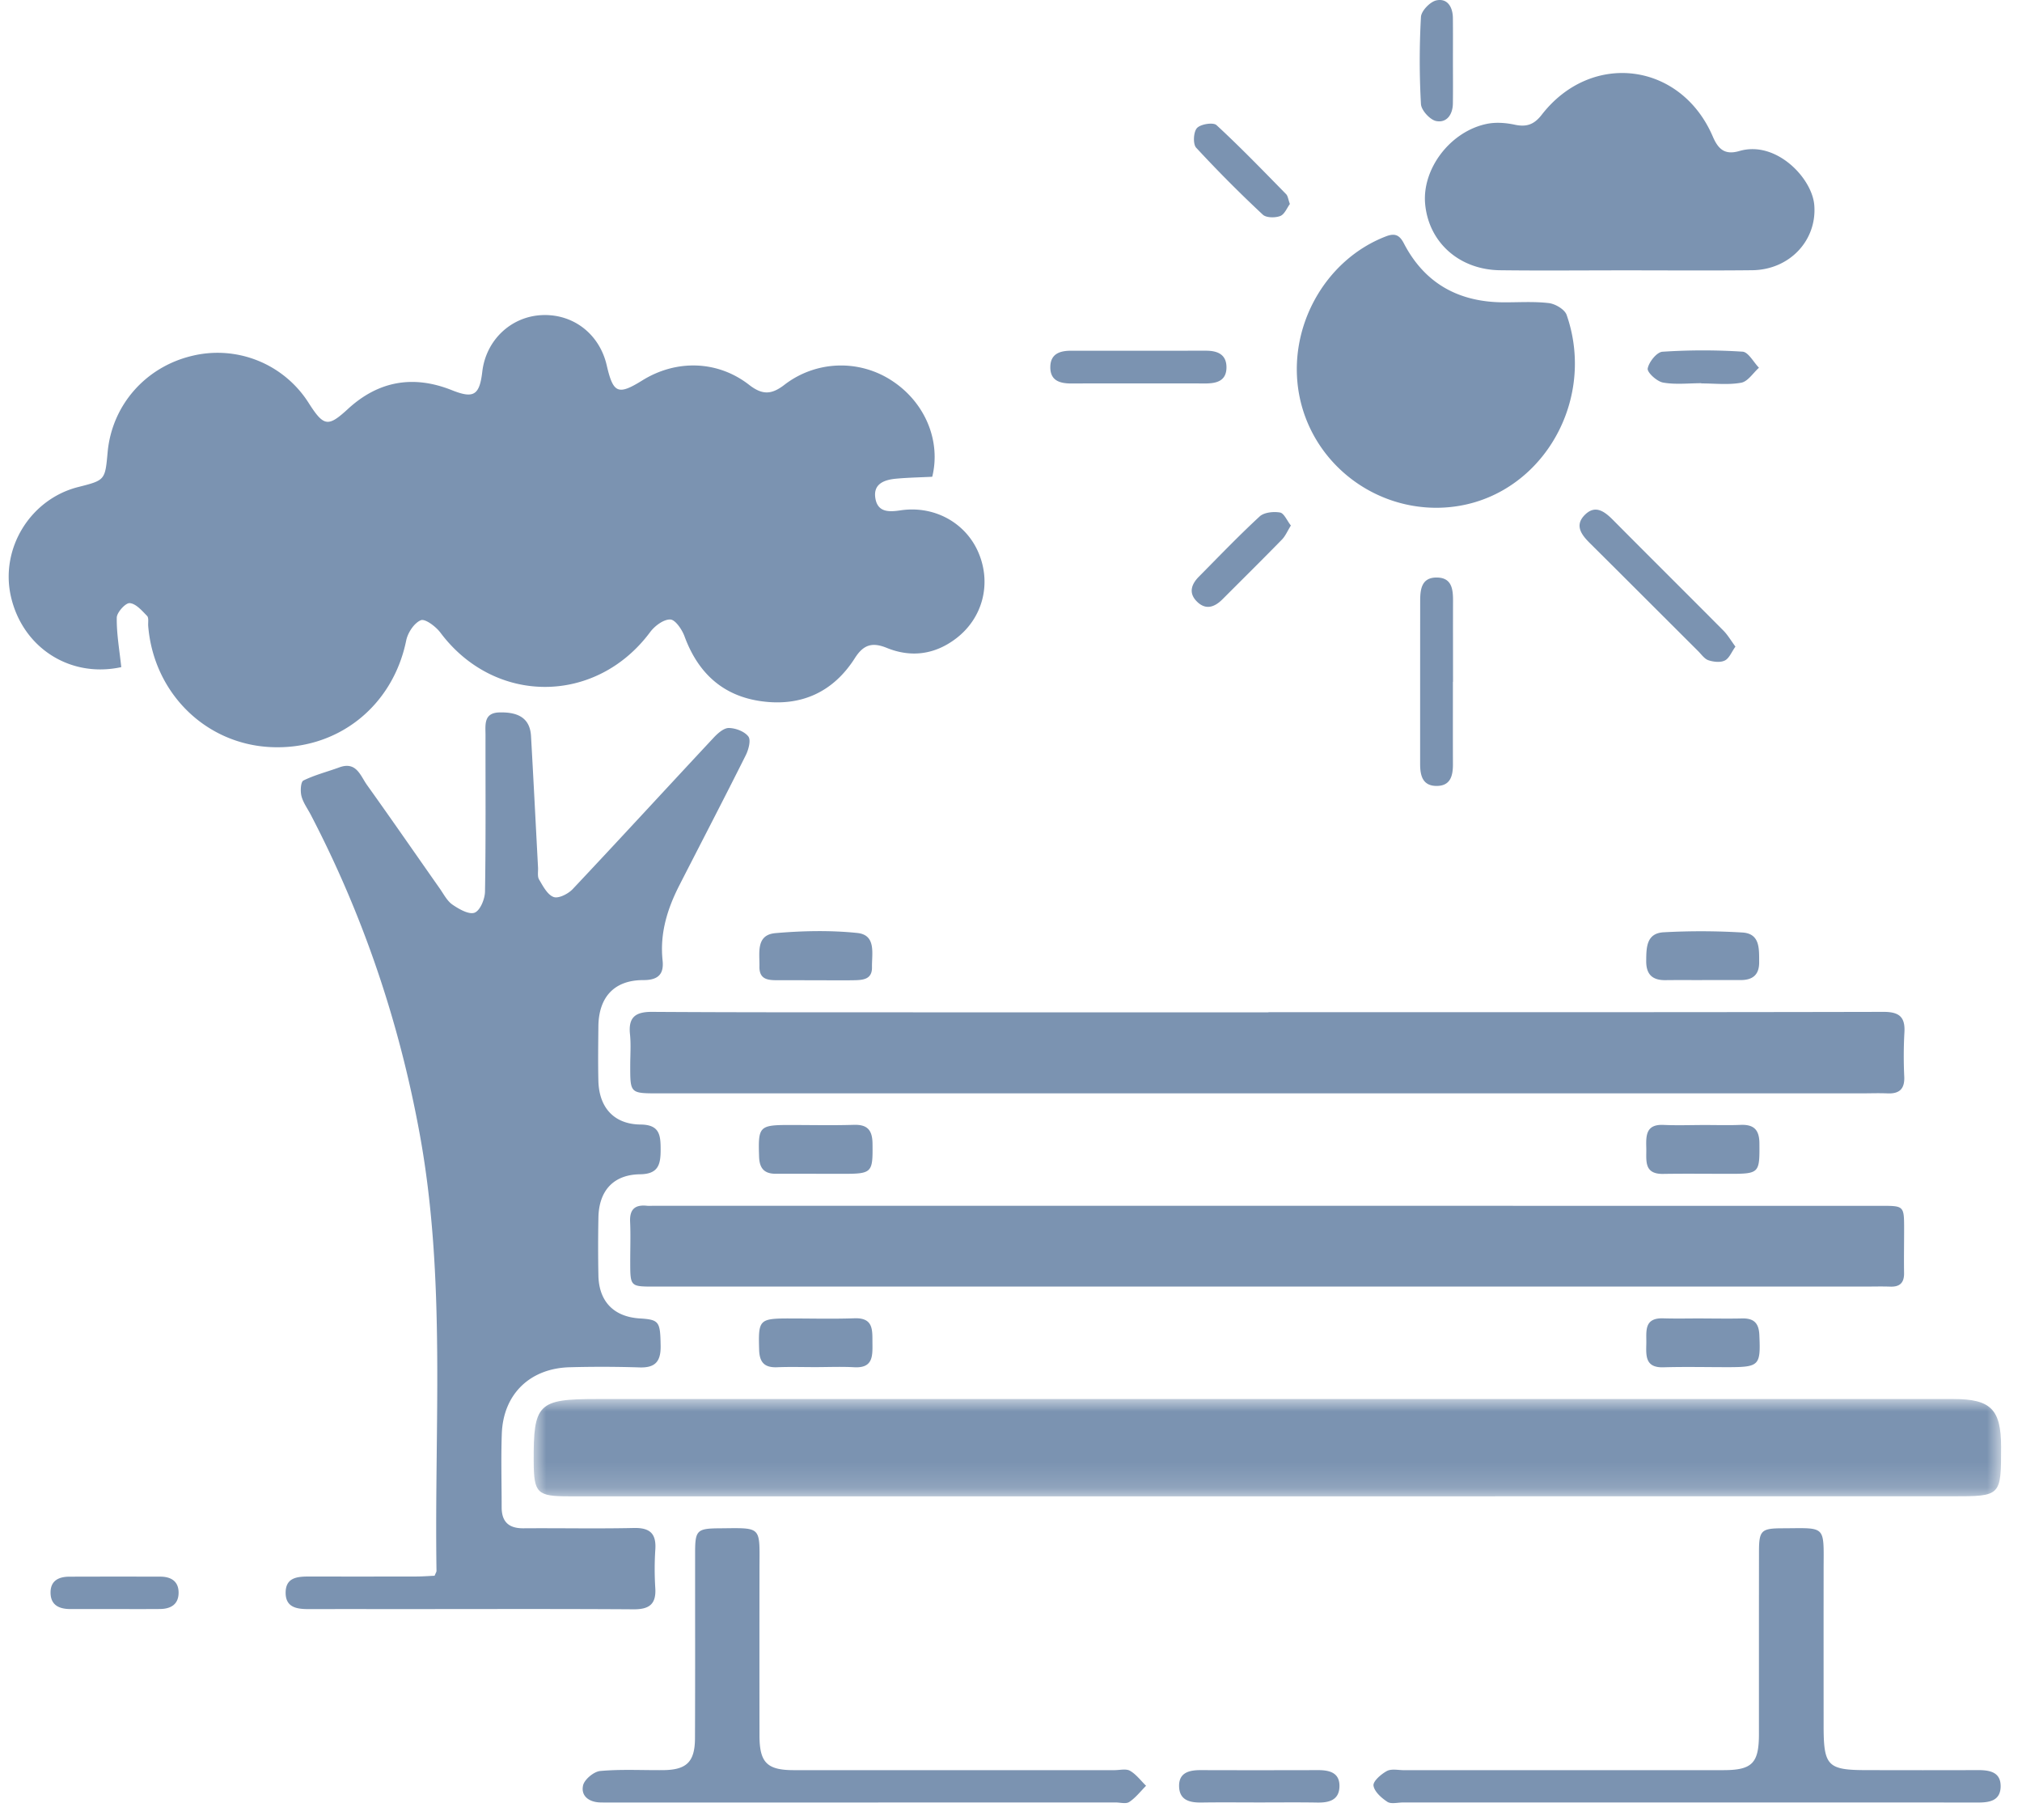
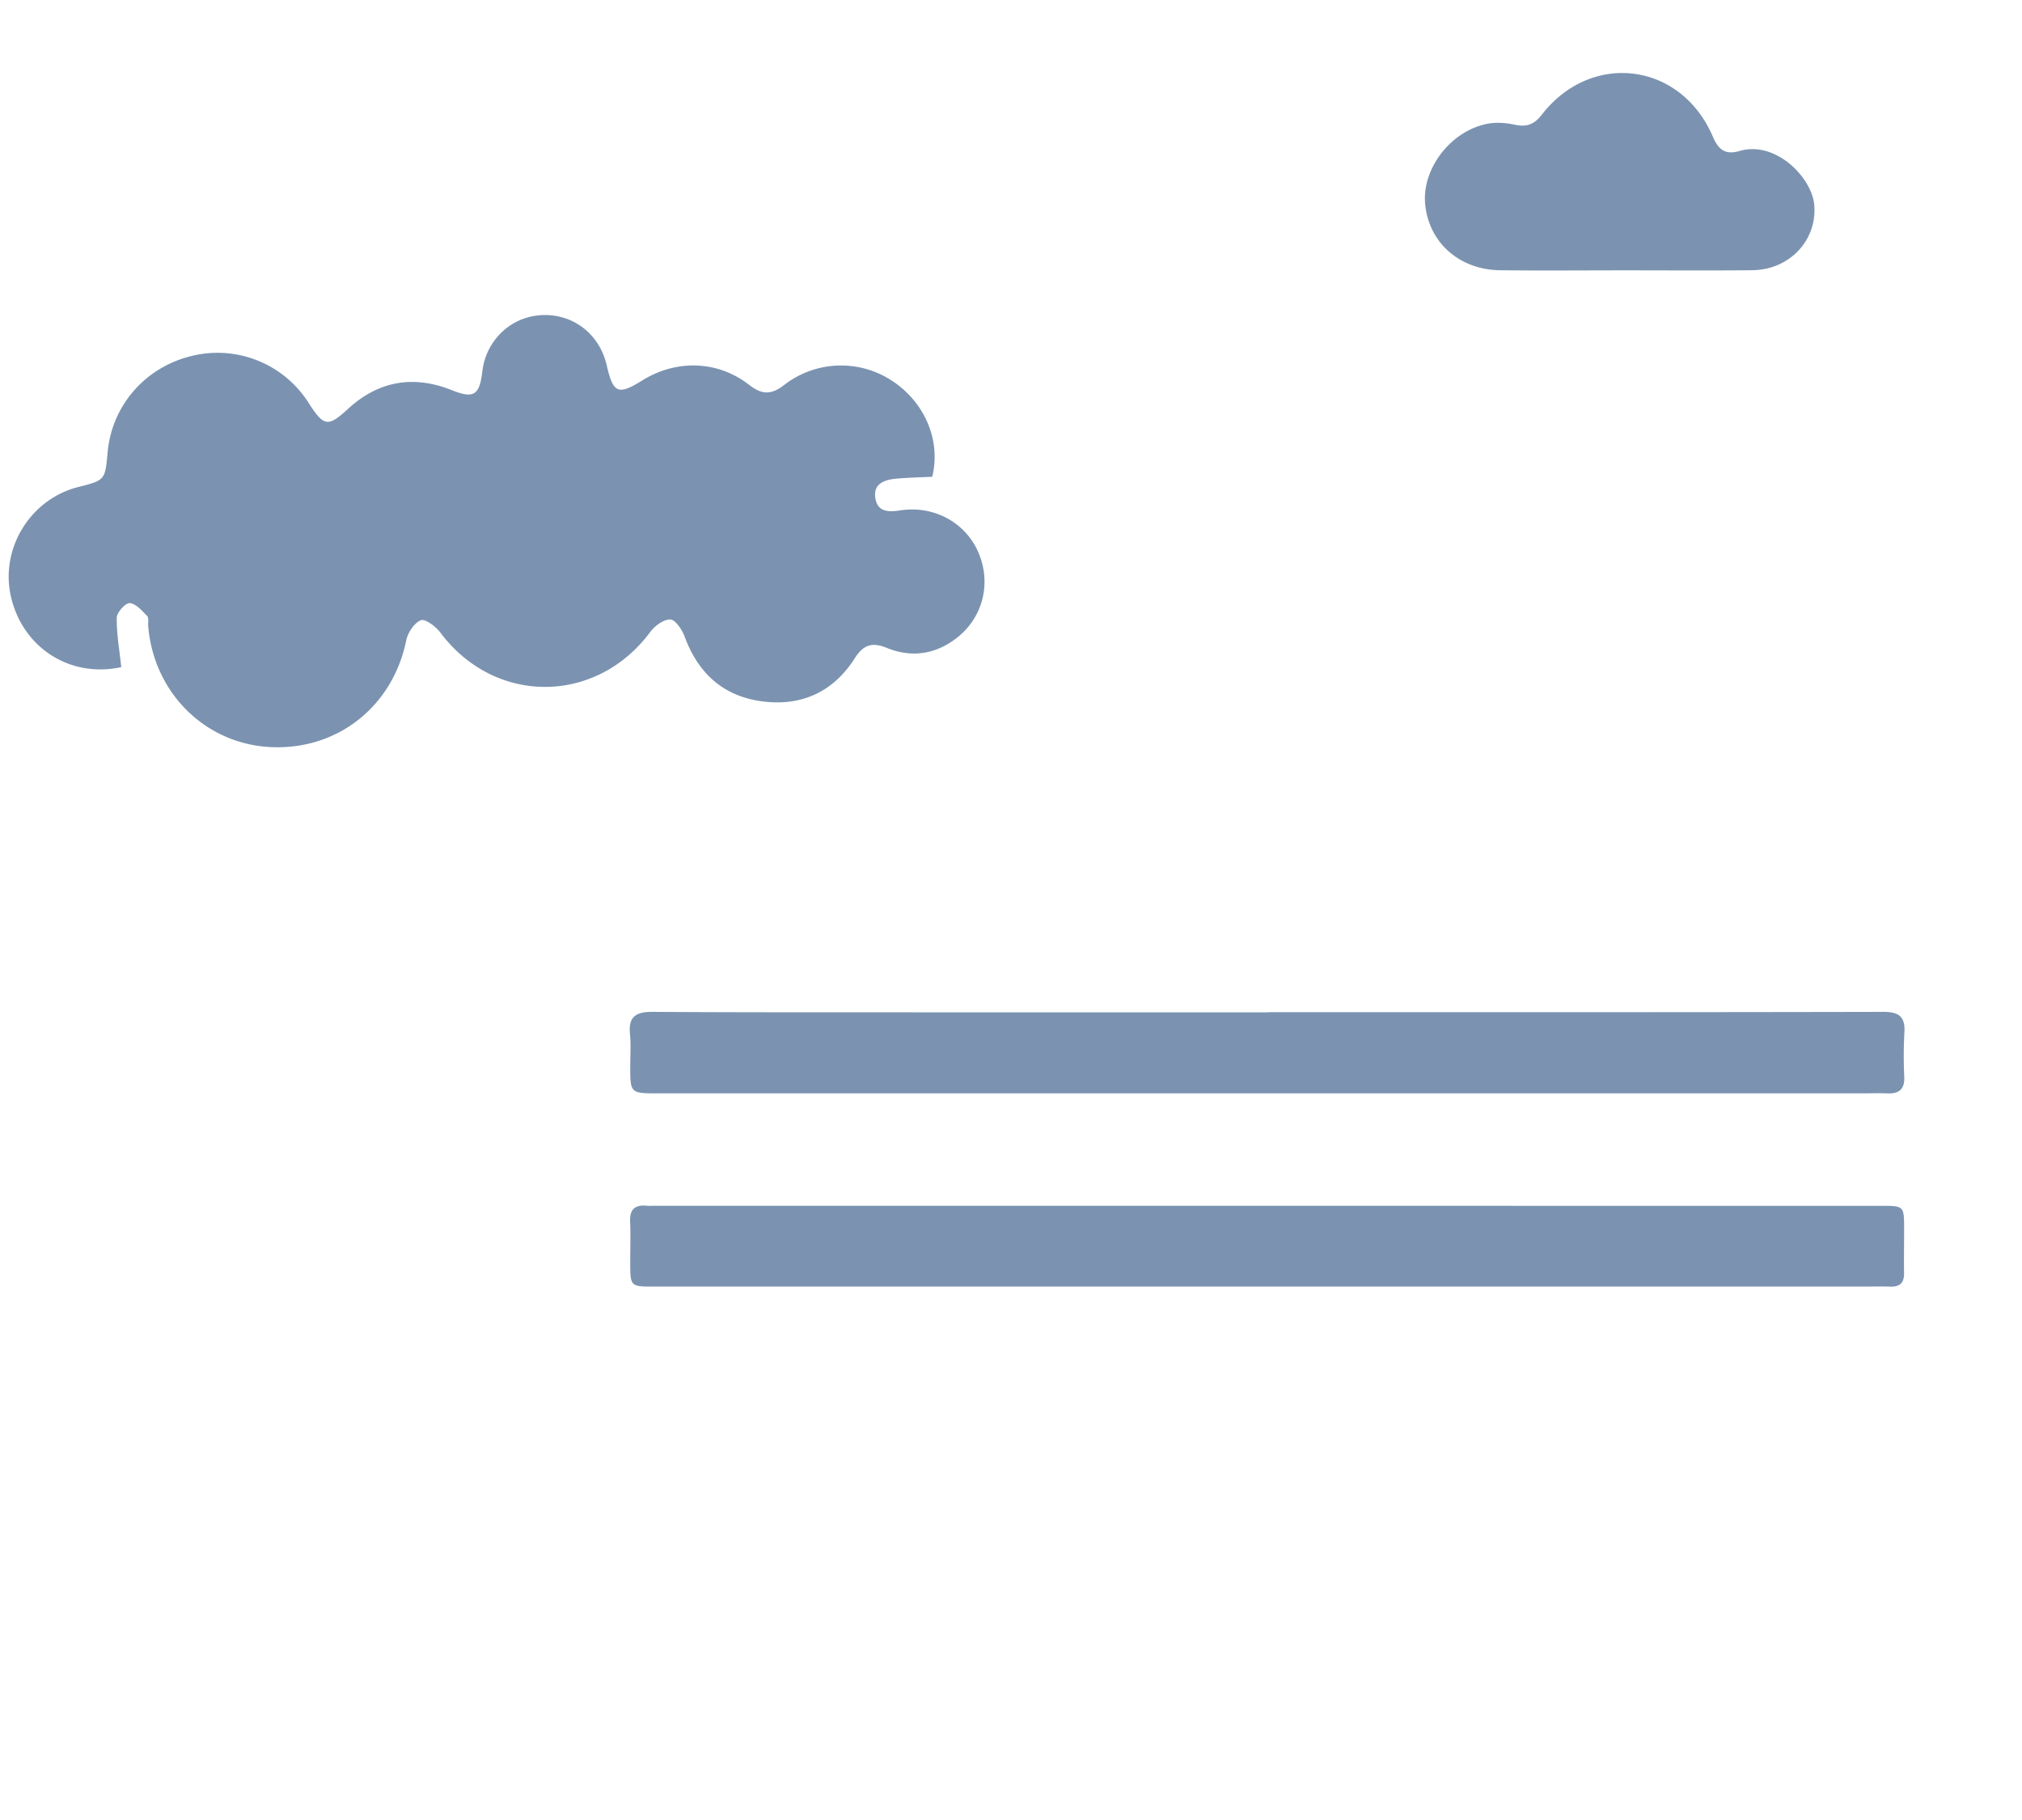
<svg xmlns="http://www.w3.org/2000/svg" xmlns:xlink="http://www.w3.org/1999/xlink" width="80" height="72">
  <defs>
-     <path id="a" d="M0 0h58.058v3.849H0z" />
-   </defs>
+     </defs>
  <g fill="none" fill-rule="evenodd">
    <path d="M4.798 26.392c-2.033.442-3.908-.775-4.367-2.797-.43-1.9.77-3.85 2.664-4.328 1.063-.27 1.063-.27 1.163-1.372.168-1.856 1.488-3.37 3.325-3.813a4.268 4.268 0 0 1 4.635 1.868c.595.932.766.948 1.55.227 1.21-1.112 2.59-1.348 4.111-.741.86.343 1.093.205 1.203-.735.146-1.243 1.131-2.178 2.355-2.235 1.242-.057 2.281.746 2.568 1.986.257 1.112.448 1.193 1.41.596 1.34-.832 2.977-.794 4.224.177.516.4.878.398 1.395-.001a3.667 3.667 0 0 1 4.285-.143c1.286.855 1.913 2.364 1.565 3.78-.475.024-.955.032-1.43.076-.474.044-.923.206-.817.793.098.539.534.528.988.46 1.343-.203 2.6.496 3.098 1.696.504 1.209.163 2.557-.886 3.364-.835.642-1.778.776-2.749.382-.577-.235-.924-.133-1.265.403-.85 1.336-2.109 1.917-3.673 1.71-1.544-.204-2.532-1.116-3.067-2.571-.099-.27-.365-.661-.564-.667-.263-.007-.612.252-.793.495-2.143 2.885-6.15 2.898-8.3.027-.18-.242-.606-.561-.774-.493-.264.107-.517.492-.58.799-.533 2.619-2.734 4.36-5.392 4.219-2.569-.137-4.599-2.153-4.816-4.784-.012-.138.03-.327-.045-.404-.202-.208-.443-.488-.687-.506-.164-.013-.509.366-.512.574-.01.637.106 1.275.178 1.958" fill="#7B93B1" />
-     <path d="M17.195 62.337c.044-.11.076-.152.075-.194-.09-5.771.384-11.561-.667-17.297-.81-4.421-2.23-8.626-4.306-12.611-.128-.246-.303-.48-.37-.742-.05-.195-.03-.563.078-.616.45-.221.947-.346 1.422-.52.675-.247.833.334 1.095.7.968 1.352 1.913 2.722 2.87 4.083.16.226.294.499.51.648.259.178.657.405.878.317.218-.087.404-.537.409-.832.035-2.057.017-4.115.02-6.172.002-.407-.091-.899.545-.917.82-.023 1.218.279 1.256.94.098 1.731.185 3.462.277 5.193.009.162-.032.355.042.478.155.262.33.602.576.691.193.07.574-.123.753-.312 1.87-1.985 3.714-3.995 5.576-5.989.162-.174.402-.388.603-.385.269.003.62.136.772.337.108.145.006.523-.105.745-.858 1.715-1.743 3.416-2.616 5.123-.481.938-.787 1.909-.673 2.989.055.515-.144.781-.76.779-1.157-.003-1.77.679-1.78 1.837-.007.716-.017 1.433 0 2.15.026 1.057.62 1.717 1.669 1.727.758.006.793.422.794.986 0 .577-.075.973-.814.982-1.061.013-1.634.658-1.648 1.728a60.23 60.23 0 0 0 0 2.289c.026 1.026.618 1.623 1.639 1.686.773.048.807.129.823 1.083.01.624-.215.88-.854.854a46.91 46.91 0 0 0-2.705-.007c-1.595.027-2.668 1.051-2.725 2.629-.035.969-.006 1.941-.006 2.912 0 .575.282.835.86.831 1.457-.011 2.914.02 4.37-.012.634-.014.89.217.85.847a11.939 11.939 0 0 0-.002 1.525c.043.642-.24.849-.858.845-3.006-.02-6.011-.009-9.017-.009-1.271 0-2.543-.002-3.815.001-.471.001-.938-.049-.935-.654.004-.613.486-.636.949-.635 1.41.002 2.82.002 4.23-.001.249-.001.497-.02.715-.03" fill="#7B93B1" />
    <g transform="translate(21.115 55.346)">
      <mask id="b" fill="#fff">
        <use xlink:href="#a" />
      </mask>
      <path d="M29.004 3.849H1.398C.132 3.849.008 3.726 0 2.47-.012.186.175 0 2.488 0h53.685c1.479 0 1.884.409 1.885 1.897 0 1.949 0 1.951-1.934 1.951l-27.12.001" fill="#7B93B1" mask="url(#b)" />
    </g>
    <path d="M50.096 50.898h-24.21c-.95 0-.95-.002-.951-.97-.001-.532.019-1.065-.005-1.596-.022-.487.19-.68.66-.632.092.01.185.001.277.001l48.56.002c.907 0 .908.002.909.923 0 .578-.011 1.156-.002 1.734.006.381-.161.552-.542.54-.347-.013-.694-.002-1.041-.002H50.096M50.187 40.042c8.11 0 16.222.006 24.333-.012.646-.001.869.218.826.844a16.978 16.978 0 0 0-.004 1.733c.016.484-.205.669-.668.648-.346-.015-.694-.001-1.041-.001H26.057c-1.124 0-1.123 0-1.122-1.095 0-.416.033-.836-.01-1.248-.071-.682.23-.885.879-.881 3.44.022 6.88.017 10.32.018h14.063v-.006ZM64.27 10.695c-1.64 0-3.28.016-4.919-.004-1.617-.019-2.824-1.103-2.965-2.618-.129-1.396 1-2.884 2.453-3.175.35-.07.74-.04 1.091.035.466.1.766-.004 1.068-.393 1.965-2.533 5.505-2.08 6.768.861.215.501.476.742 1.053.573 1.447-.424 2.873 1.063 2.962 2.136.116 1.387-.966 2.564-2.456 2.58-1.685.018-3.37.005-5.056.005" fill="#7B93B1" />
-     <path d="M56.855 20.088c-2.674.01-4.988-1.9-5.46-4.507-.471-2.614 1.015-5.295 3.434-6.228.36-.14.542-.057.714.273.827 1.592 2.173 2.325 3.94 2.334.602.003 1.207-.04 1.799.031.256.031.626.25.702.468 1.259 3.615-1.266 7.604-5.13 7.629M66.666 71.307H55.504c-.208 0-.465.07-.612-.025-.235-.154-.518-.405-.55-.645-.021-.173.303-.452.53-.575.182-.097.453-.033.683-.033l12.618-.001c1.152 0 1.419-.272 1.419-1.432 0-2.404-.001-4.807.002-7.21 0-.835.089-.923.907-.926 1.77-.006 1.653-.156 1.65 1.637-.002 2.057-.001 4.114 0 6.17 0 1.604.155 1.76 1.726 1.76 1.455.002 2.91.006 4.367-.001.484-.002.933.077.91.676-.022.548-.46.608-.91.607-3.86-.004-7.72-.002-11.578-.002M34.22 71.308h-9.985c-.162 0-.324.002-.485-.002-.44-.012-.772-.251-.682-.67.05-.238.428-.552.68-.575.827-.075 1.663-.026 2.495-.034.923-.01 1.25-.327 1.254-1.261.01-2.45.003-4.9.005-7.35 0-.874.078-.948.944-.955 1.729-.014 1.605-.117 1.603 1.616-.003 2.196-.003 4.39 0 6.587.002 1.064.298 1.363 1.356 1.364 4.23.002 8.46 0 12.689 0 .208 0 .457-.065.615.025.244.14.426.39.635.593-.218.219-.412.473-.664.64-.128.087-.36.02-.544.02-3.306 0-6.611 0-9.916.002M57.484 26.972c0 1.085-.003 2.17.001 3.254.002.458-.092.867-.649.866-.558-.002-.649-.42-.649-.872 0-2.146 0-4.292.002-6.438 0-.465.05-.939.656-.935.604.004.646.472.644.941-.004 1.061 0 2.122 0 3.184h-.005ZM68.662 25.58c-.154.214-.245.464-.42.55-.174.086-.445.057-.645-.009-.16-.053-.28-.232-.411-.363-1.425-1.42-2.846-2.844-4.273-4.261-.34-.336-.628-.709-.211-1.127.414-.416.782-.138 1.122.205 1.449 1.461 2.91 2.909 4.36 4.369.173.173.298.393.478.636M44.97 15.169c-.855 0-1.71-.003-2.564.002-.463.002-.861-.102-.85-.663.009-.51.377-.633.816-.633l5.336-.001c.439-.001.806.129.817.636.01.563-.391.662-.853.66-.9-.004-1.801-.001-2.702-.001M67.396 52.16c.508 0 1.016.01 1.524-.002.454-.011.666.166.688.646.054 1.215.008 1.28-1.235 1.282-.854 0-1.709-.02-2.563.005-.713.02-.686-.446-.674-.93.011-.478-.112-1.03.667-1.007.531.016 1.062.003 1.593.003v.004ZM32.295 46.435H30.7c-.454.002-.652-.205-.667-.676-.04-1.193 0-1.253 1.192-1.254.854 0 1.709.02 2.563-.006.547-.016.727.225.733.747.013 1.15-.012 1.192-1.188 1.191h-1.04v-.002ZM67.409 44.506c.485-.001.97.015 1.455-.005.528-.022.744.193.747.734.009 1.17-.001 1.202-1.176 1.202-.878 0-1.755-.011-2.633.003-.774.012-.657-.534-.667-1.013-.011-.484-.031-.957.68-.925.53.024 1.063.005 1.594.004M32.273 54.084c-.508 0-1.017-.016-1.525.005-.502.02-.7-.193-.713-.694-.035-1.188-.003-1.237 1.208-1.236.855 0 1.71.023 2.565-.007.758-.026.705.472.71.974.005.515.028 1.004-.72.963-.507-.028-1.017-.006-1.525-.005M67.345 38.773c-.485 0-.97-.004-1.455.002-.516.006-.762-.23-.758-.757.004-.534.004-1.103.699-1.137a27.219 27.219 0 0 1 3.116.01c.696.048.65.652.654 1.172.004.505-.26.708-.731.709h-1.525M32.257 38.78c-.483-.002-.966-.002-1.45-.002-.385 0-.774 0-.76-.548.01-.538-.145-1.247.633-1.315 1.074-.093 2.172-.117 3.242-.006.755.08.568.822.578 1.35.011.498-.37.512-.725.52-.506.008-1.012.001-1.518 0M49.826 71.306c-.761 0-1.522-.009-2.283.003-.462.007-.874-.086-.892-.627-.02-.55.388-.657.852-.655 1.546.005 3.09.004 4.636 0 .46-.002.872.098.856.652-.015.542-.422.64-.886.631-.761-.013-1.522-.004-2.283-.004M57.485 2.366c0 .576.006 1.152-.002 1.728-.005.432-.24.776-.658.695-.245-.047-.591-.425-.605-.67a30.798 30.798 0 0 1 0-3.451c.014-.24.366-.604.615-.654.433-.09.643.265.648.694.006.552.002 1.105.002 1.658M51.073 20.79c-.137.22-.217.417-.355.557-.774.793-1.563 1.572-2.346 2.356-.318.32-.67.446-1.024.087-.33-.334-.21-.677.083-.974.796-.804 1.58-1.622 2.41-2.388.176-.16.546-.197.802-.153.16.028.273.316.43.515M51.034 8.07c-.114.151-.21.411-.383.476-.2.076-.552.073-.688-.054a51.128 51.128 0 0 1-2.638-2.65c-.132-.145-.107-.626.034-.777.144-.156.642-.235.772-.115.95.876 1.847 1.807 2.753 2.73.073.074.083.21.15.39M4.52 63.655H2.79c-.447 0-.791-.151-.79-.657 0-.47.328-.623.746-.624 1.199-.004 2.399-.004 3.598-.001.43 0 .73.19.722.65-.008.46-.325.629-.747.63-.6.005-1.2.002-1.8.002M67.31 15.16c-.505 0-1.023.062-1.513-.026-.243-.044-.633-.402-.606-.555.046-.258.36-.649.582-.664a24.314 24.314 0 0 1 3.17-.003c.23.015.434.414.65.636-.231.206-.44.544-.7.592-.511.094-1.053.028-1.582.028v-.008" fill="#7B93B1" />
  </g>
</svg>